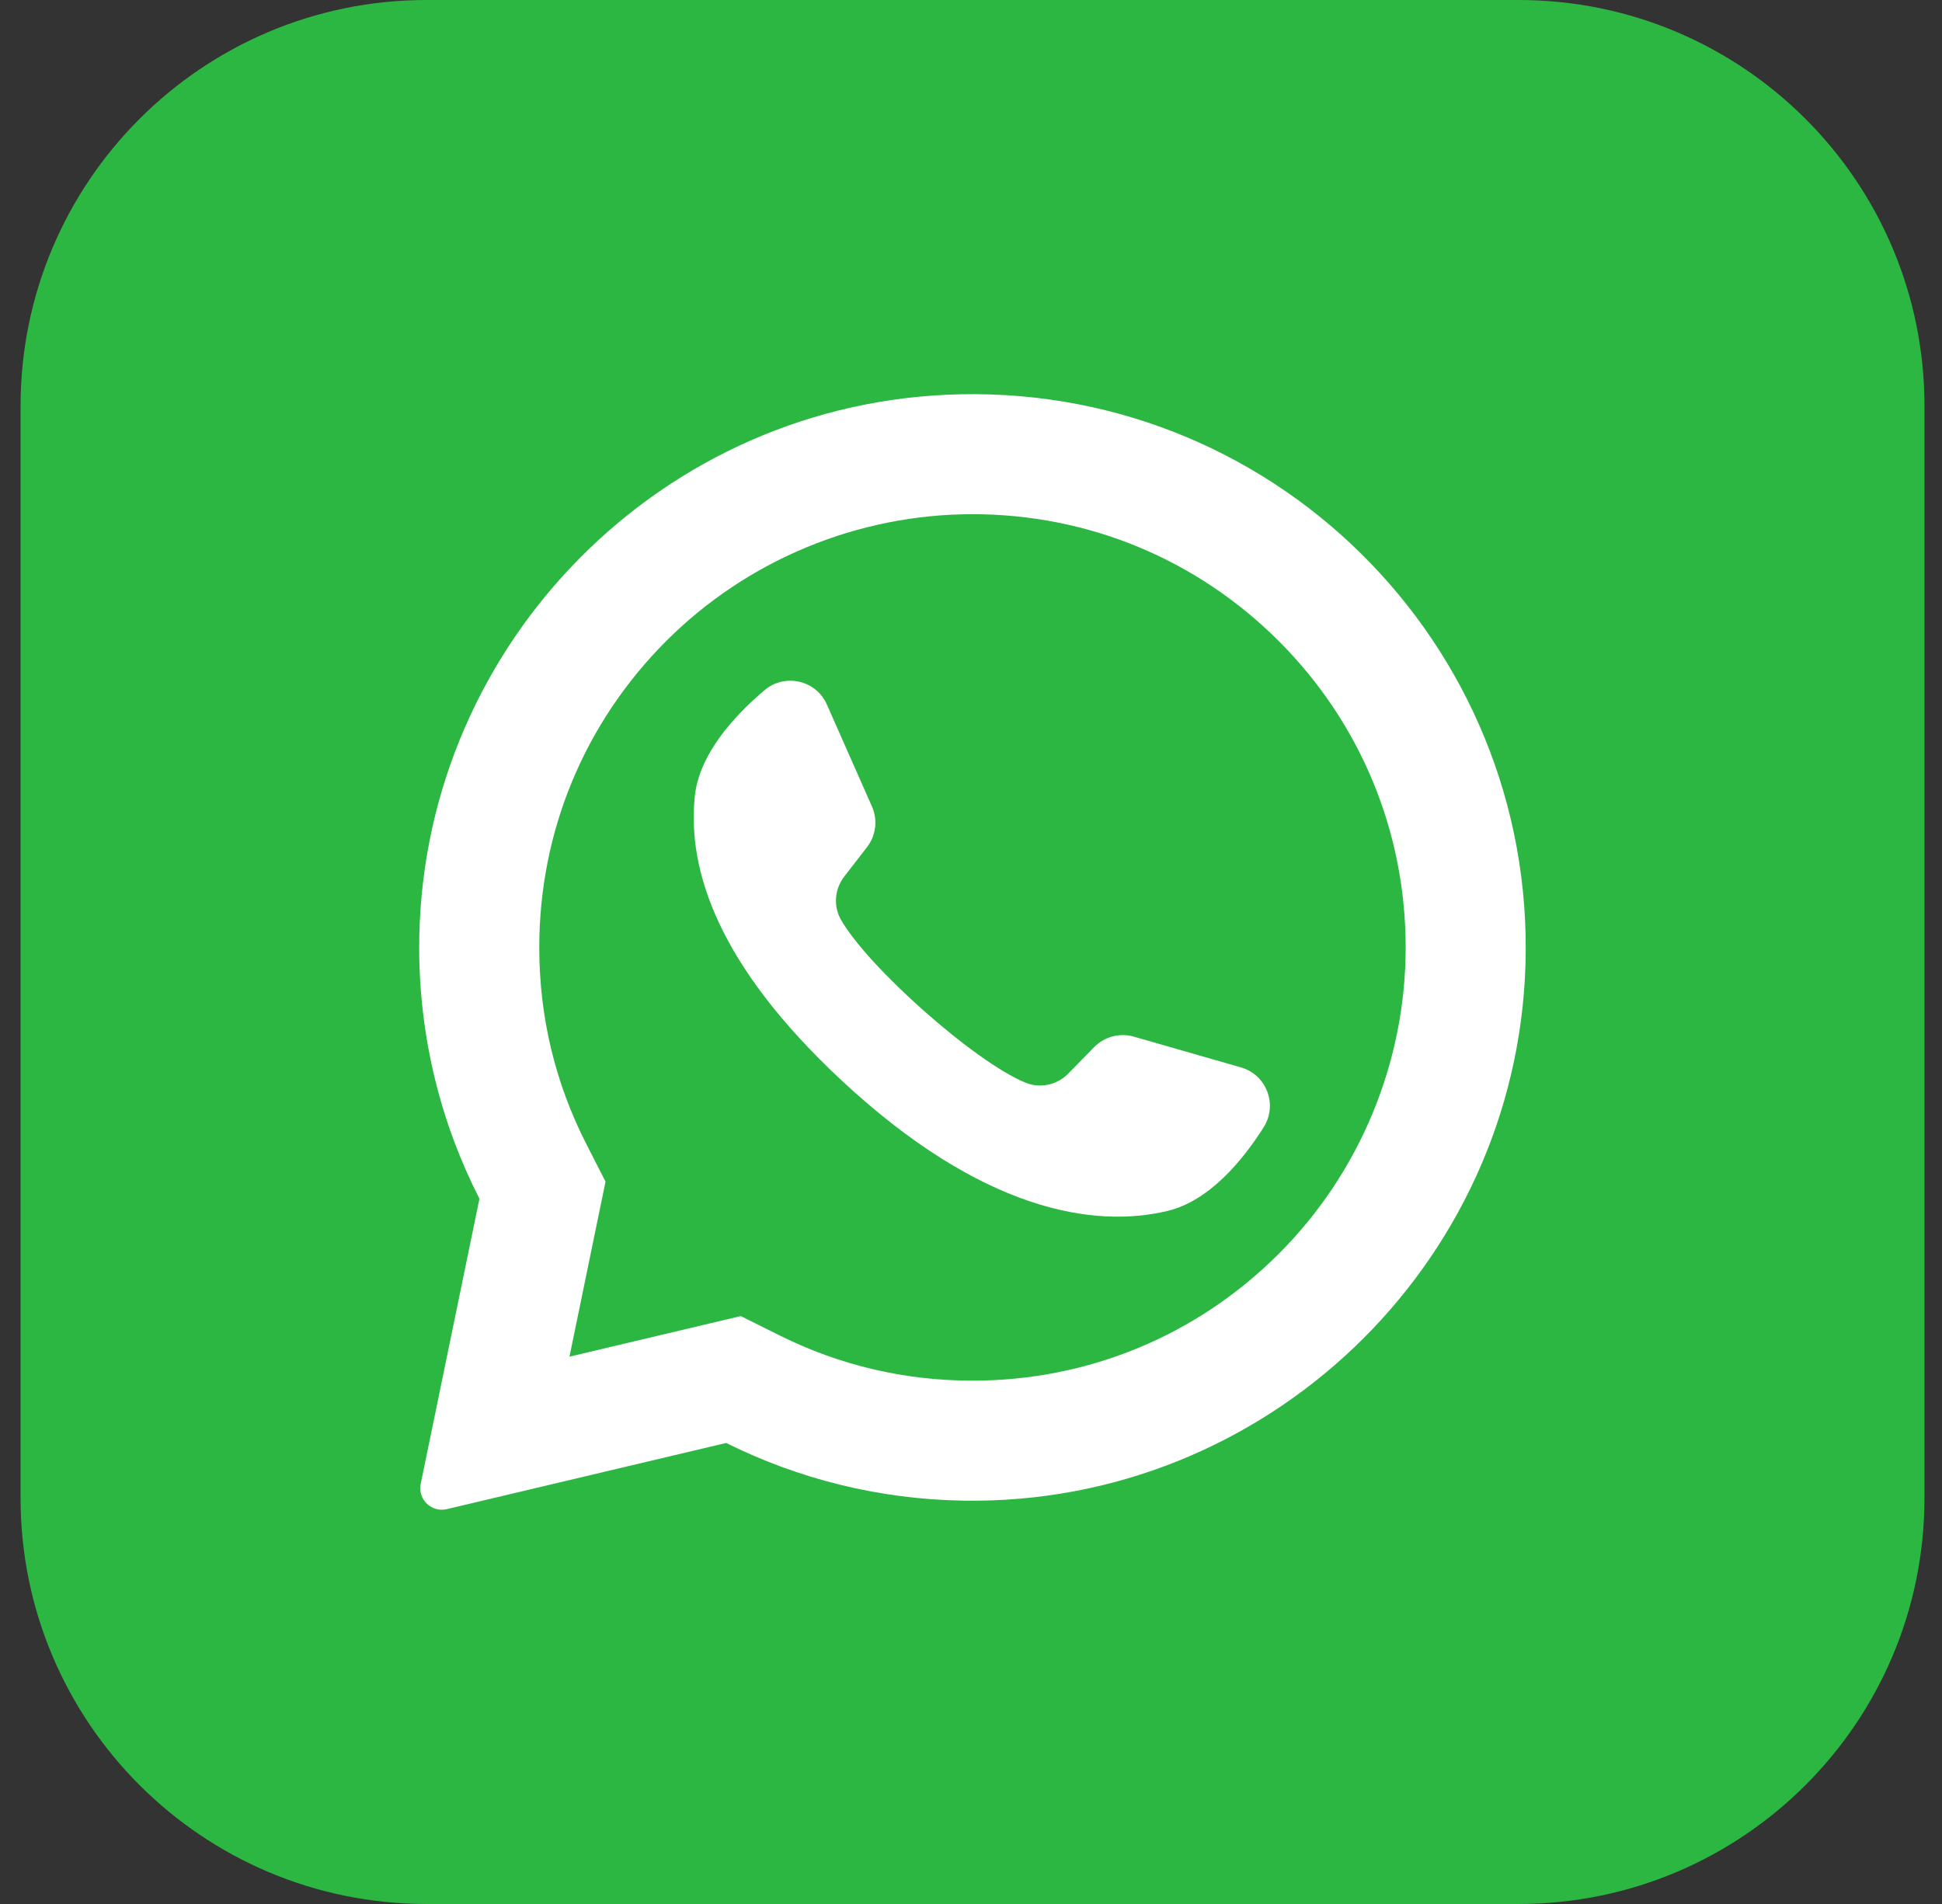
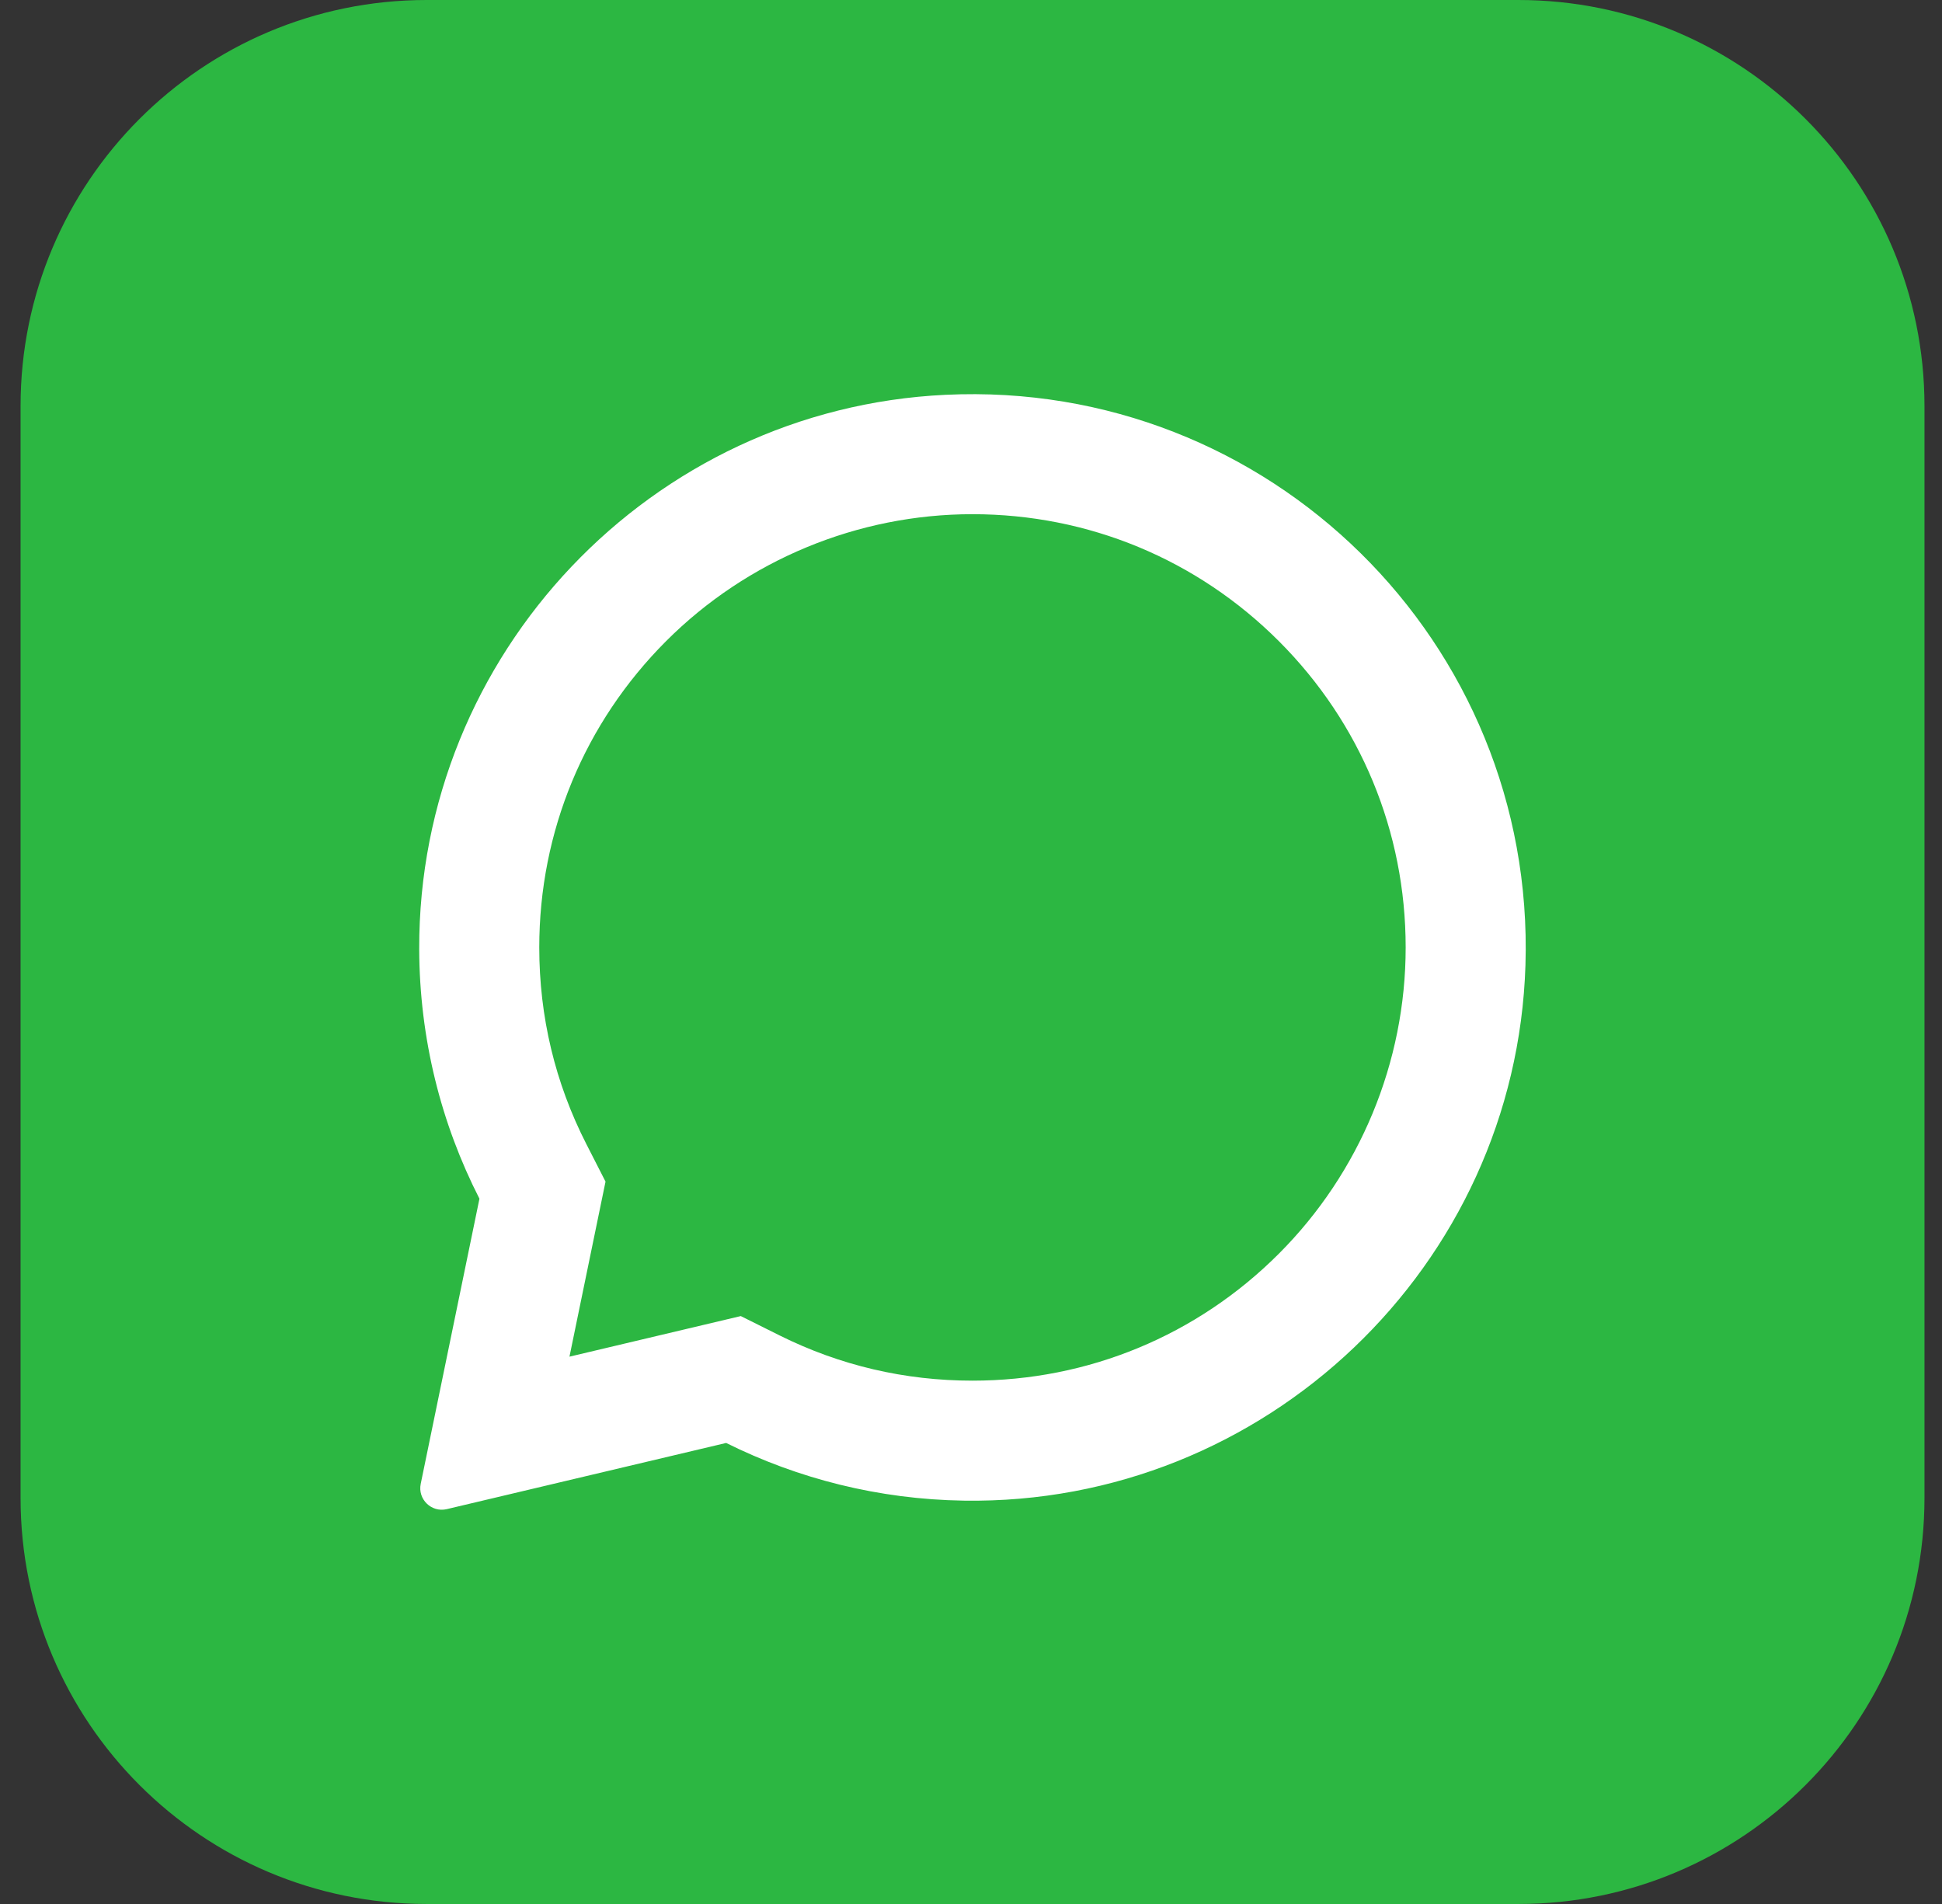
<svg xmlns="http://www.w3.org/2000/svg" width="51" height="50" viewBox="0 0 51 50" fill="none">
  <rect x="0" y="0" width="51" height="50" fill="#333333" stroke="none" />
  <path d="M39.877 0H11.204C5.314 0 0.54 4.774 0.54 10.664V39.337C0.54 45.226 5.314 50 11.204 50H39.877C45.766 50 50.54 45.226 50.54 39.337V10.664C50.54 4.774 45.766 0 39.877 0Z" fill="#2CB742" />
  <path fill-rule="evenodd" clip-rule="evenodd" d="M24.829 10.368C17.091 10.736 10.986 17.18 11.009 24.925C11.017 27.284 11.586 29.511 12.591 31.479L11.049 38.966C10.965 39.371 11.33 39.726 11.733 39.631L19.07 37.893C20.954 38.831 23.072 39.374 25.313 39.408C33.22 39.529 39.814 33.25 40.061 25.345C40.325 16.871 33.331 9.963 24.829 10.368ZM33.583 32.925C31.434 35.074 28.577 36.257 25.539 36.257C23.76 36.257 22.056 35.857 20.475 35.07L19.454 34.561L14.955 35.627L15.902 31.03L15.399 30.045C14.578 28.438 14.162 26.7 14.162 24.88C14.162 21.841 15.346 18.985 17.494 16.835C19.623 14.706 22.527 13.503 25.539 13.503C28.578 13.503 31.434 14.687 33.583 16.835C35.732 18.984 36.915 21.841 36.915 24.88C36.916 27.892 35.713 30.795 33.583 32.925Z" fill="white" />
-   <path fill-rule="evenodd" clip-rule="evenodd" d="M32.59 28.031L29.776 27.223C29.406 27.117 29.007 27.222 28.737 27.496L28.05 28.197C27.759 28.493 27.319 28.588 26.935 28.433C25.604 27.894 22.803 25.404 22.088 24.159C21.881 23.799 21.916 23.351 22.169 23.022L22.77 22.245C23.005 21.941 23.055 21.532 22.899 21.18L21.715 18.501C21.432 17.86 20.612 17.673 20.076 18.126C19.291 18.791 18.359 19.8 18.246 20.918C18.046 22.89 18.892 25.376 22.089 28.361C25.784 31.809 28.742 32.264 30.668 31.798C31.761 31.533 32.634 30.473 33.185 29.604C33.561 29.011 33.264 28.225 32.59 28.031Z" fill="white" />
</svg>